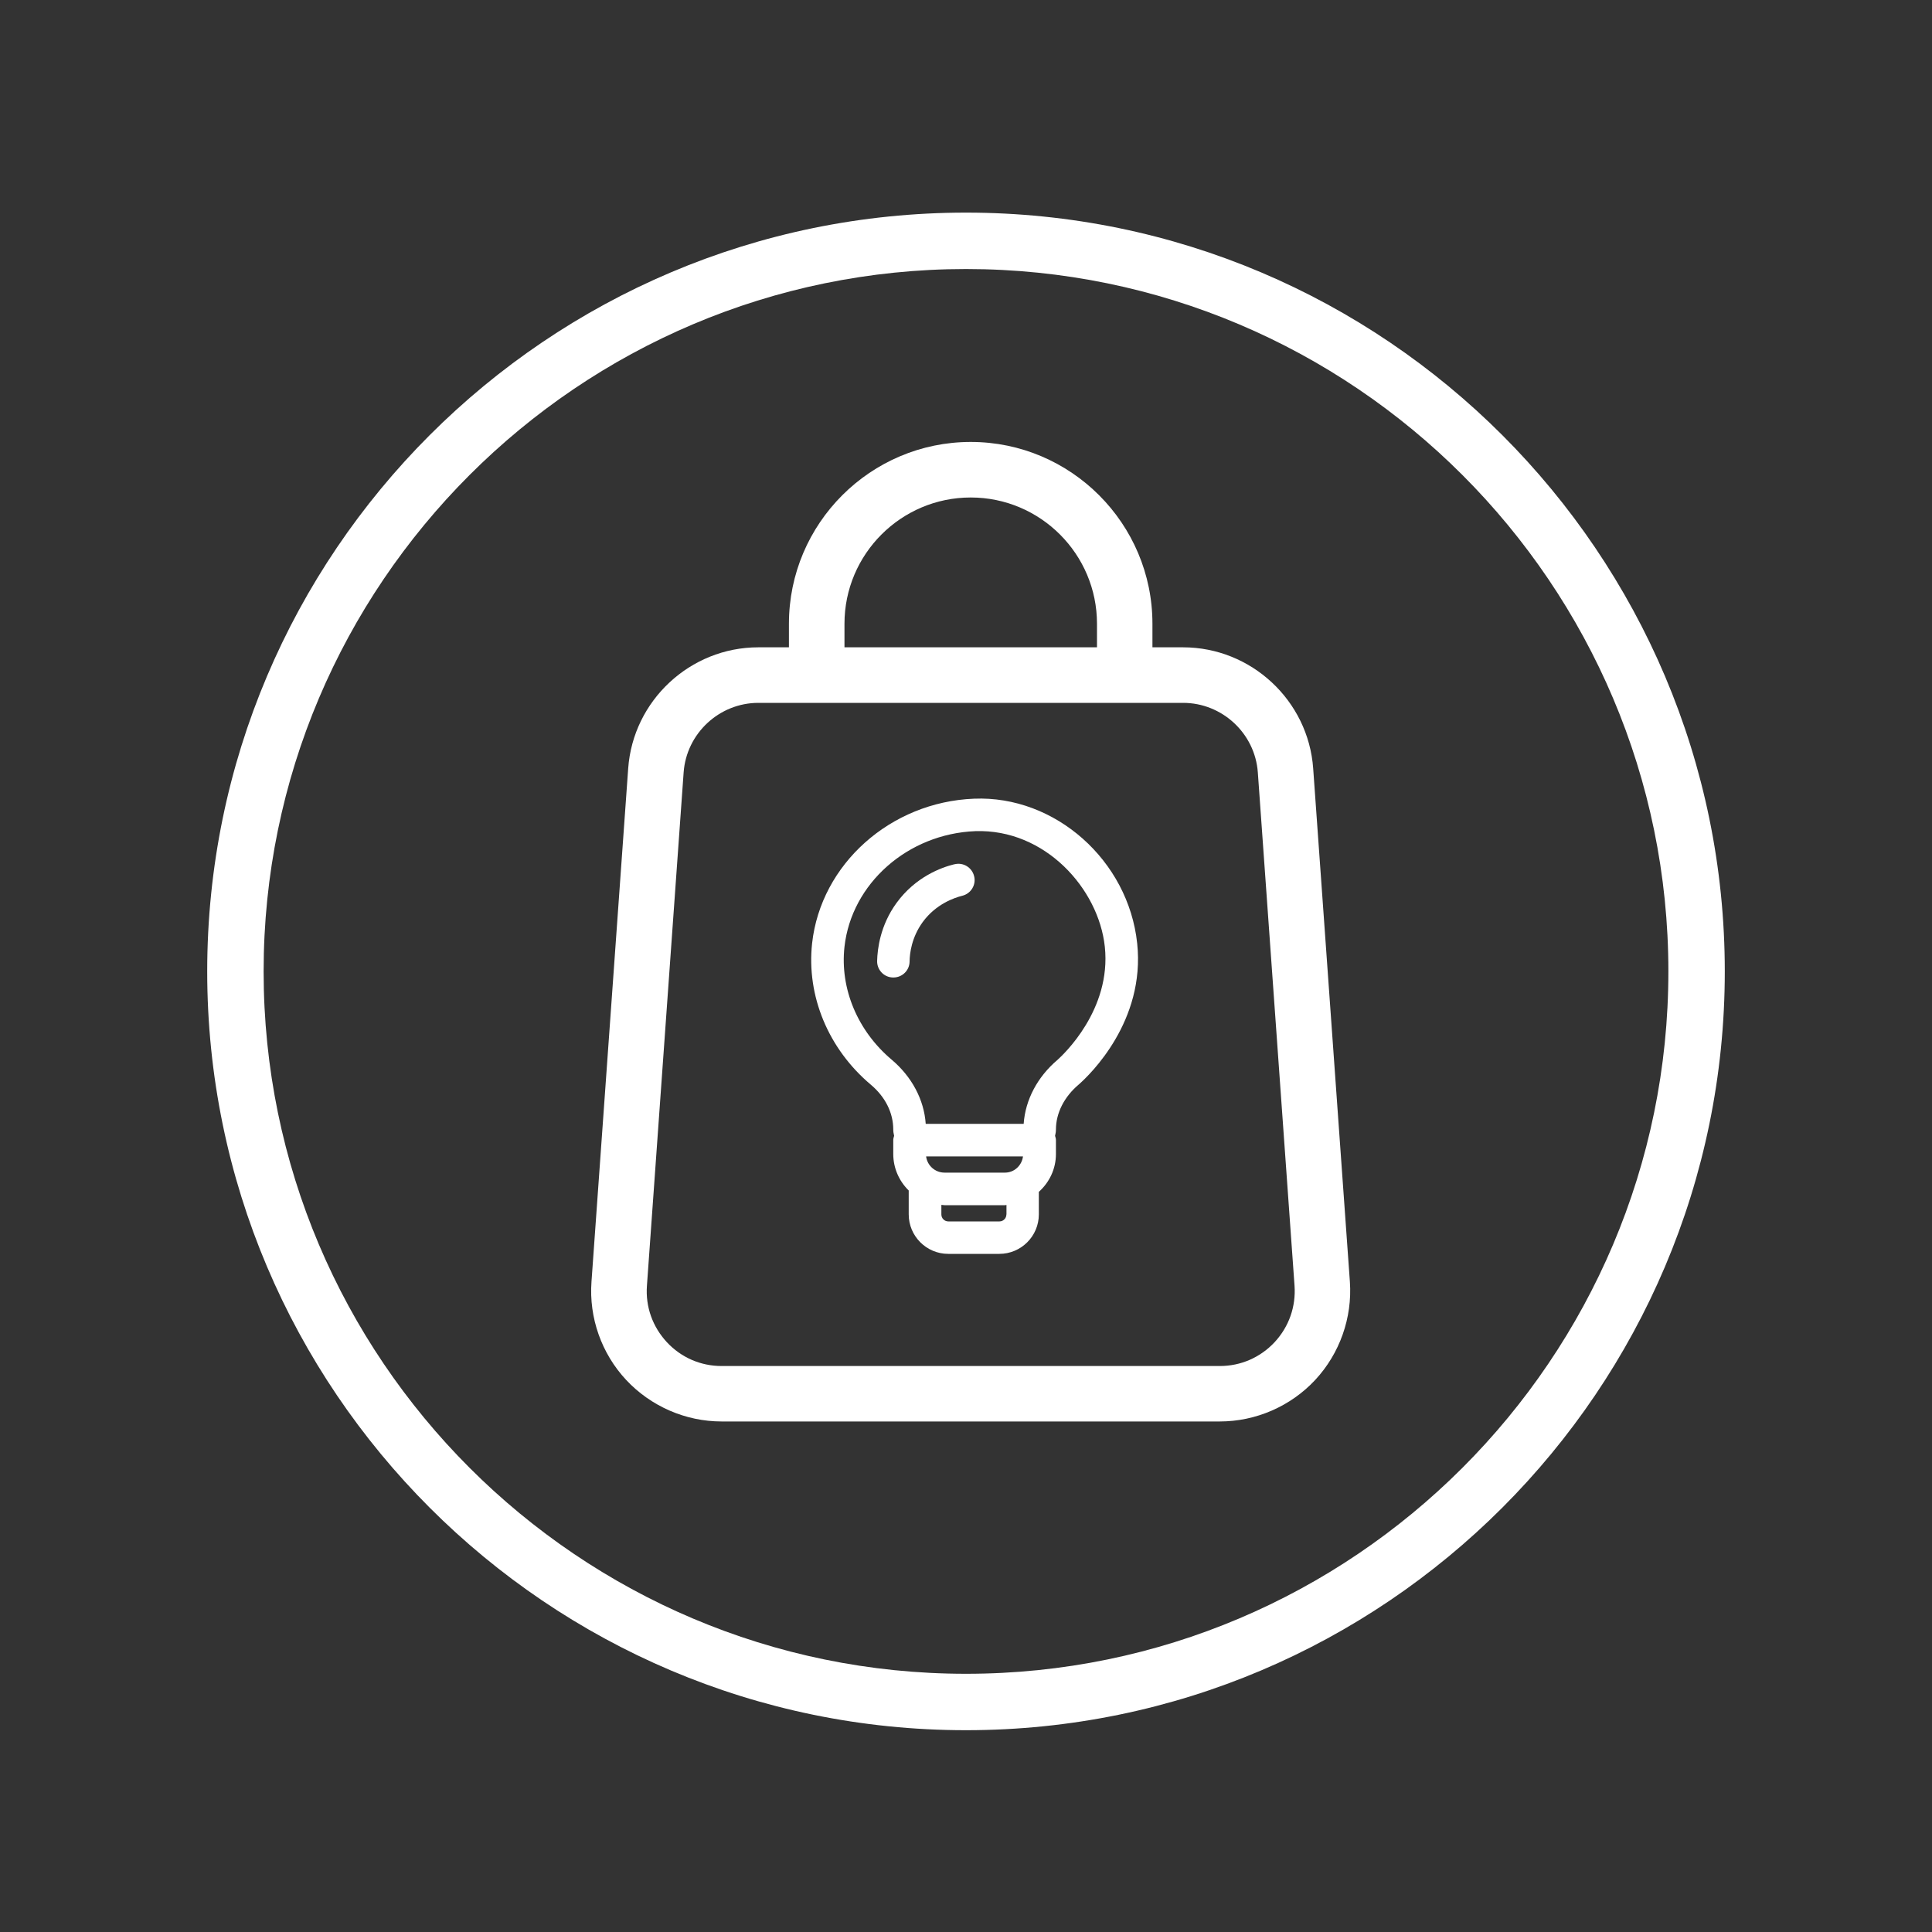
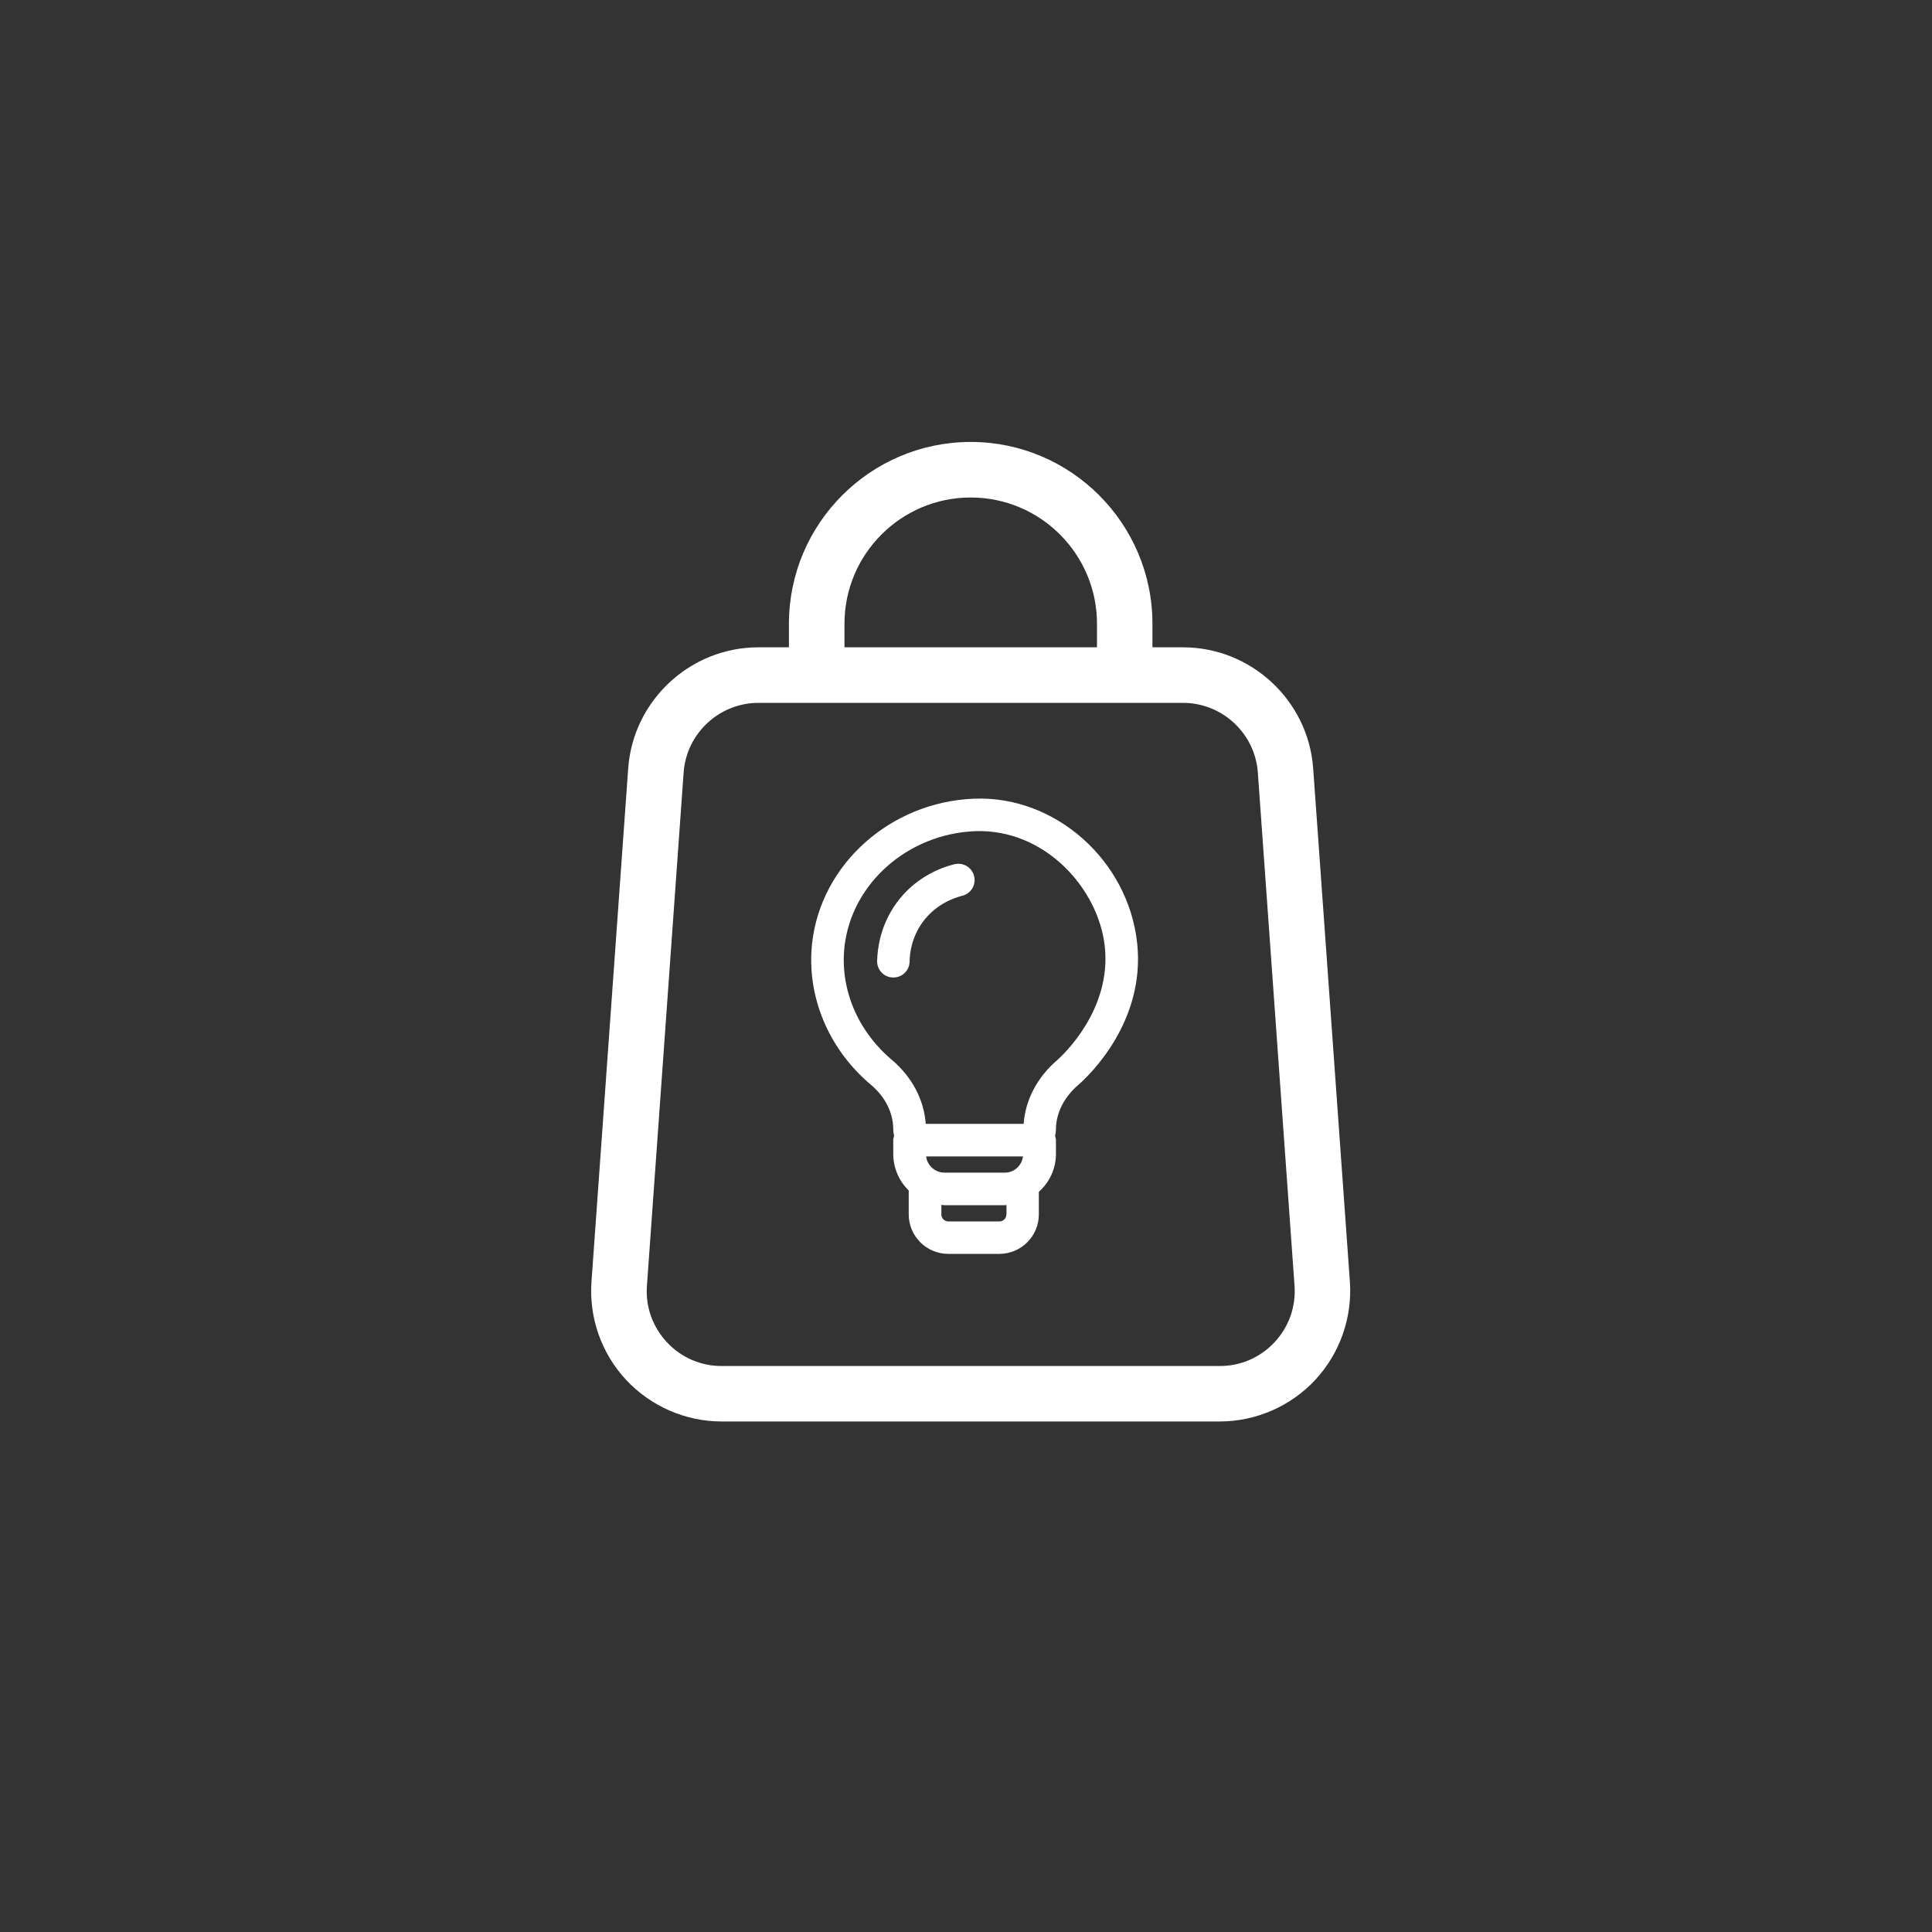
<svg xmlns="http://www.w3.org/2000/svg" id="Layer_1" version="1.1" viewBox="0 0 200 200">
  <rect x="0" y="0" width="200" height="200" fill="#333333" stroke="none" />
  <defs>
    <style>
      .st0 {
        fill: #fff;
      }
    </style>
  </defs>
  <g>
    <g>
      <path class="st0" d="M117.72,97.65h0c-.91-8.58-8.49-15.32-16.89-14.97-8.64.34-15.85,6.77-16.76,14.96-.6,5.45,1.67,10.93,6.07,14.64,1.51,1.27,2.33,2.92,2.33,4.65,0,.23.04.44.09.65-.04.14-.09.28-.09.44v1.44c0,1.48.62,2.82,1.6,3.78v2.47c0,2.25,1.83,4.09,4.09,4.09h5.29c2.25,0,4.09-1.83,4.09-4.09v-2.33c1.08-.97,1.77-2.36,1.77-3.92v-1.44c0-.15-.05-.29-.09-.44.05-.21.09-.43.09-.65,0-1.7.85-3.39,2.37-4.67,1.16-1.02,6.9-6.55,6.04-14.61ZM105.9,119.71c-.12.94-.9,1.68-1.87,1.68h-6.25c-.98,0-1.79-.73-1.91-1.68h10.04ZM104.18,125.72c0,.4-.32.72-.72.72h-5.29c-.4,0-.72-.32-.72-.72v-.99c.11,0,.21.03.33.03h6.25c.05,0,.1-.01.16-.02v.98ZM109.48,109.71c-2.08,1.76-3.34,4.14-3.51,6.63h-10.14c-.17-2.49-1.43-4.87-3.51-6.63-3.55-2.99-5.38-7.37-4.9-11.7.73-6.55,6.55-11.69,13.54-11.97,7.22-.25,12.77,5.96,13.41,11.96h0c.7,6.56-4.35,11.22-4.89,11.71Z" />
      <path class="st0" d="M98.82,89.46c-1.4.34-4.05,1.32-6.01,4.01-1.69,2.32-1.98,4.76-2.01,6.01-.02.93.72,1.7,1.65,1.71h.03c.92,0,1.67-.73,1.68-1.65.01-.85.21-2.51,1.36-4.09,1.38-1.89,3.32-2.53,4.09-2.72.9-.22,1.46-1.13,1.23-2.03-.22-.9-1.13-1.46-2.03-1.23Z" />
    </g>
    <path class="st0" d="M100.49,45.75c-10.37,0-18.82,8.44-18.82,18.82v2.44h-3.17c-7.05,0-12.97,5.51-13.47,12.54l-3.8,53.14c-.27,3.72,1.04,7.43,3.59,10.16,2.55,2.73,6.15,4.3,9.88,4.3h51.57c3.73,0,7.34-1.57,9.88-4.3,2.54-2.73,3.85-6.44,3.59-10.16l-3.8-53.14c-.5-7.03-6.42-12.54-13.47-12.54h-3.17v-2.44c0-10.37-8.44-18.82-18.81-18.82ZM87.42,64.57c0-7.21,5.86-13.07,13.07-13.07s13.07,5.86,13.07,13.07v2.44h-26.14v-2.44ZM122.47,72.76c4.05,0,7.45,3.16,7.74,7.2l3.8,53.14c.15,2.17-.58,4.24-2.06,5.84h0c-1.49,1.59-3.5,2.47-5.68,2.47h-51.57c-2.17,0-4.19-.88-5.67-2.47-1.48-1.6-2.22-3.67-2.06-5.84l3.8-53.14c.29-4.04,3.69-7.2,7.74-7.2h43.97Z" />
  </g>
-   <path class="st0" d="M100,179.11c-43.31,0-78.55-35.24-78.55-78.55S56.69,22.01,100,22.01s78.55,35.24,78.55,78.55-35.24,78.55-78.55,78.55ZM100,27.85c-40.09,0-72.71,32.62-72.71,72.71s32.62,72.71,72.71,72.71h0c40.09,0,72.71-32.62,72.71-72.71S140.09,27.85,100,27.85Z" />
</svg>